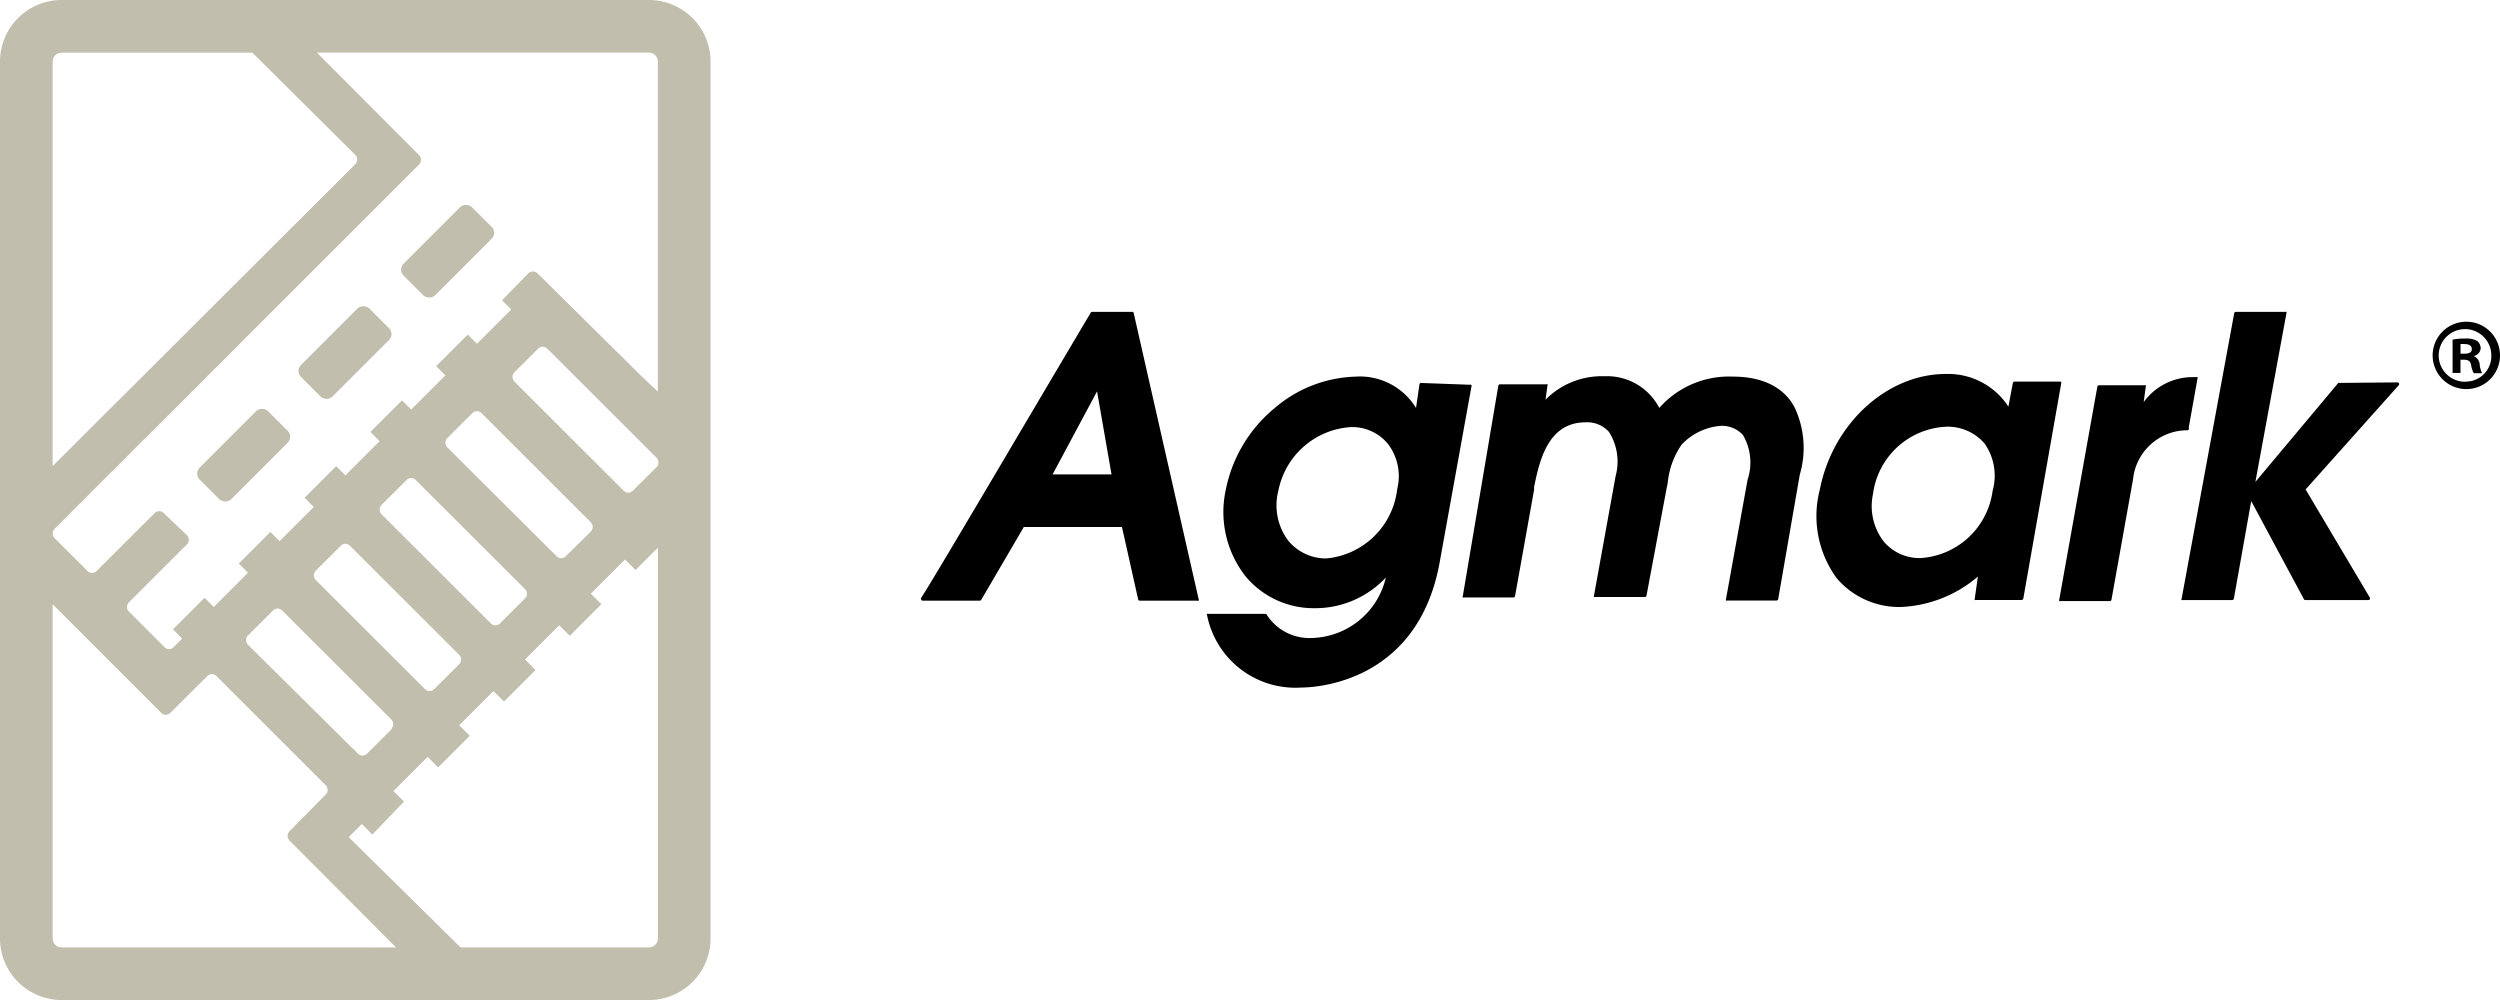
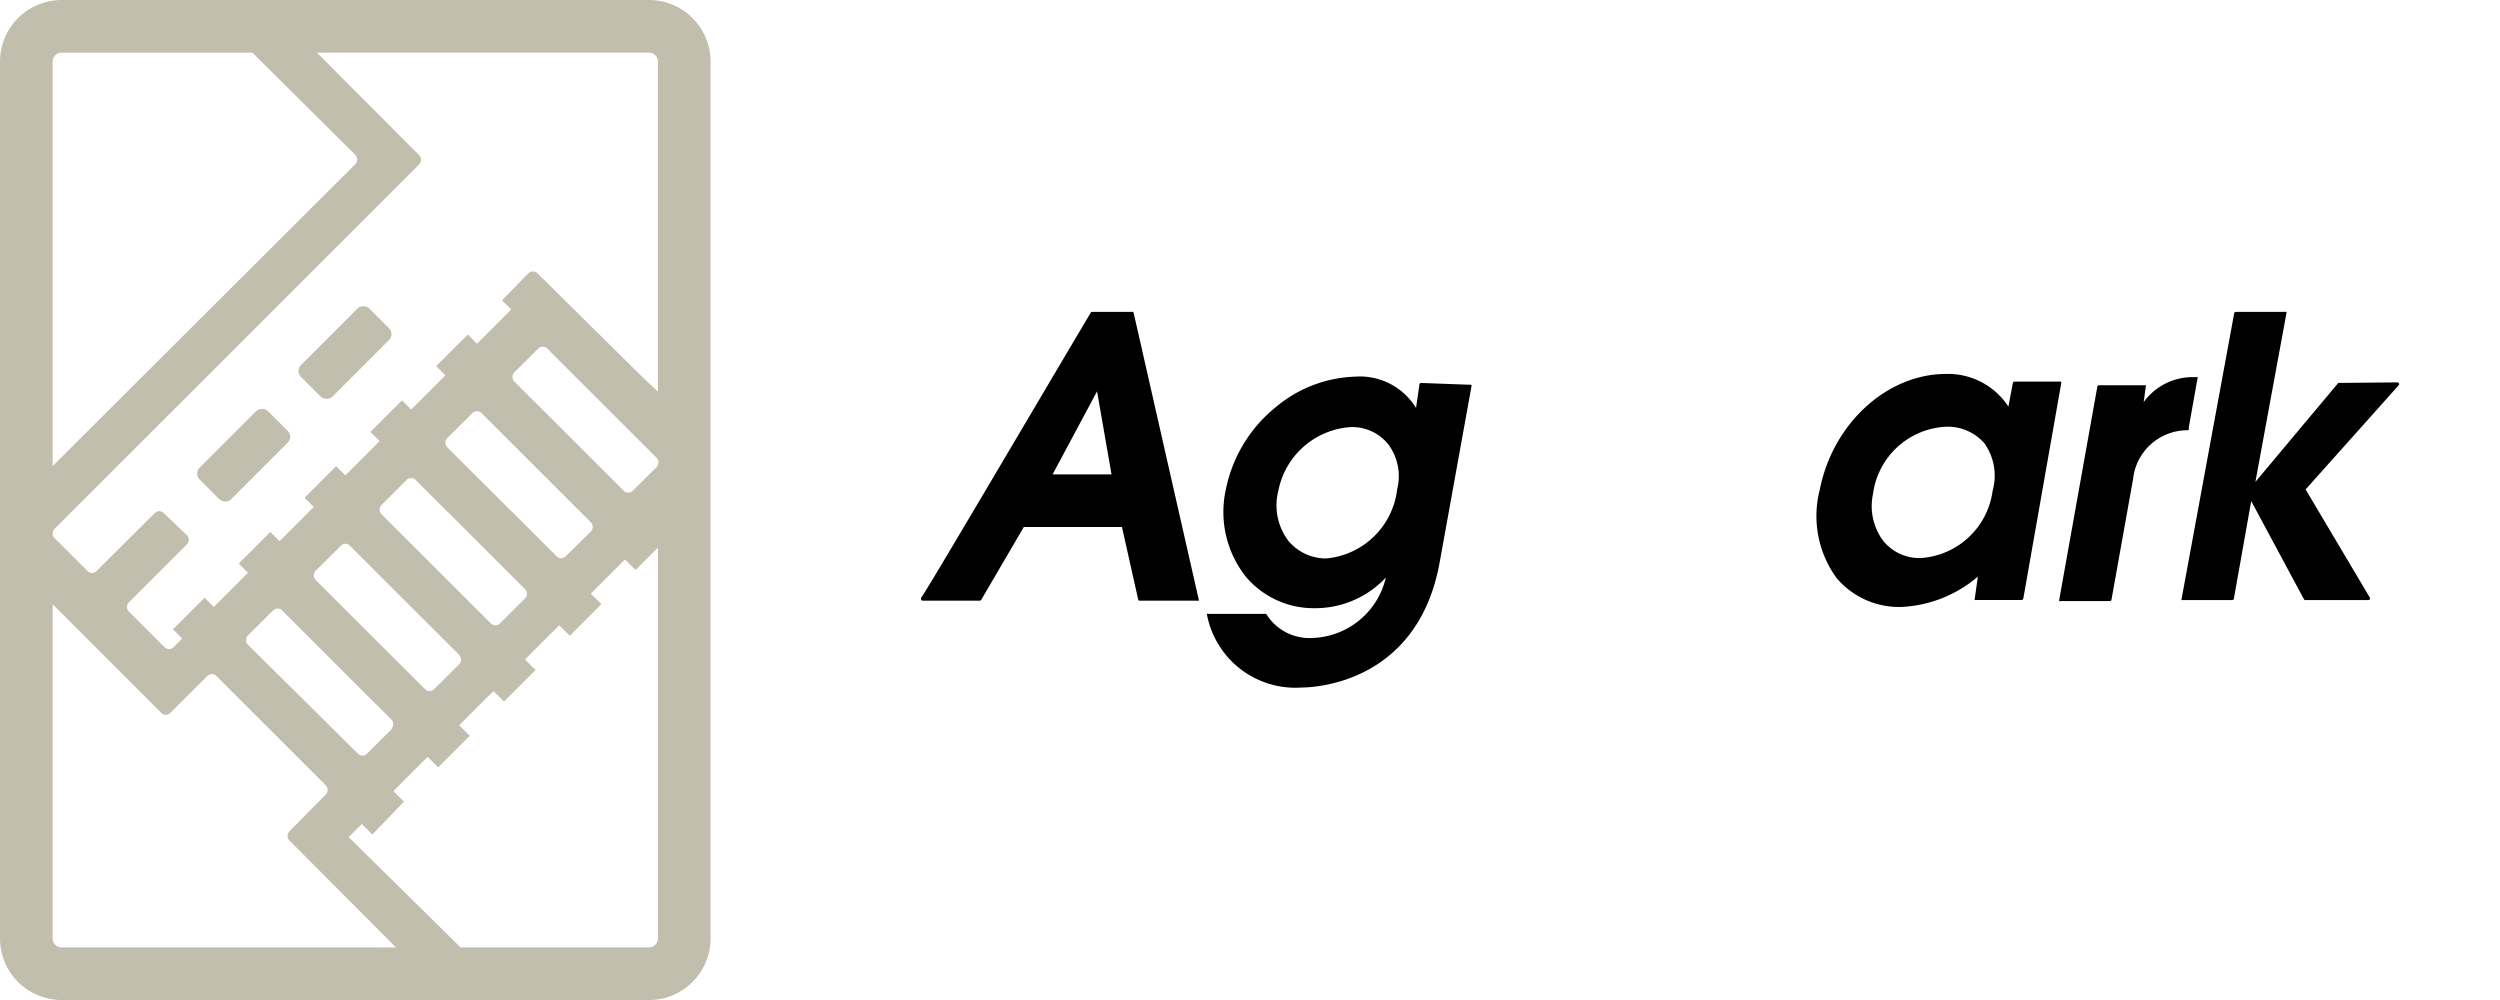
<svg xmlns="http://www.w3.org/2000/svg" id="agmark-logo" width="149.995" height="60" viewBox="0 0 149.995 60">
  <rect id="Rectangle_1" data-name="Rectangle 1" width="5.803" height="2.676" rx="0.5" transform="translate(17.7 22.258) rotate(-45)" fill="#c1bead" />
  <rect id="Rectangle_2" data-name="Rectangle 2" width="5.803" height="2.676" rx="0.5" transform="translate(11.621 28.416) rotate(-45)" fill="#c1bead" />
-   <rect id="Rectangle_3" data-name="Rectangle 3" width="5.803" height="2.676" rx="0.5" transform="translate(23.858 16.179) rotate(-45)" fill="#c1bead" />
  <path id="Path_1" data-name="Path 1" d="M38.945,0H3.695A3.7,3.7,0,0,0,0,3.695V56.305A3.7,3.7,0,0,0,3.695,60h35.25a3.7,3.7,0,0,0,3.687-3.695V3.695A3.7,3.7,0,0,0,38.945,0Zm-20,34.8a.4.4,0,0,1,0-.561l1.5-1.492a.379.379,0,0,1,.553,0l6.553,6.545a.4.4,0,0,1,0,.561l-1.5,1.492a.379.379,0,0,1-.553,0Zm4.579,8.921-1.5,1.492a.379.379,0,0,1-.553,0l-6.592-6.529a.4.4,0,0,1,0-.561l1.5-1.492a.379.379,0,0,1,.553,0l6.553,6.545a.4.4,0,0,1,0,.545Zm-.632-12.868a.4.4,0,0,1,0-.561l1.5-1.492a.379.379,0,0,1,.553,0L31.5,35.345a.4.4,0,0,1,0,.561L30,37.4a.379.379,0,0,1-.553,0Zm3.947-4.011a.4.4,0,0,1,0-.561l1.5-1.492a.379.379,0,0,1,.553,0l6.553,6.545a.4.4,0,0,1,0,.561l-1.5,1.476a.379.379,0,0,1-.553,0Zm4.026-3.947a.4.4,0,0,1,0-.561l1.421-1.413a.379.379,0,0,1,.553,0l6.553,6.545a.4.4,0,0,1,0,.561l-1.421,1.413a.379.379,0,0,1-.553,0Zm8.605-19.2v19.8l-1.026-.971L32.25,16.4a.4.4,0,0,0-.553,0l-1.579,1.618.553.553-2.053,2.053-.553-.553-1.895,1.895.553.553-2.053,2.053-.553-.553-1.895,1.895.553.553-2.053,2.053-.553-.553-1.895,1.895.553.553-2.053,2.053-.553-.553-1.895,1.895.553.553-2.053,2.053-.553-.553-1.895,1.895.553.553-.513.513a.379.379,0,0,1-.553,0L7.737,36.695a.4.4,0,0,1,0-.561l3.474-3.466a.4.4,0,0,0,0-.561L9.829,30.789a.379.379,0,0,0-.553,0L5.8,34.255a.379.379,0,0,1-.553,0L3.276,32.289a.4.4,0,0,1,0-.561L25.145,9.868a.4.4,0,0,0,0-.561l-6.134-6.15H38.945A.545.545,0,0,1,39.474,3.695ZM3.695,3.158H15.142l6.174,6.134a.4.4,0,0,1,0,.561L3.158,27.963V3.695A.545.545,0,0,1,3.695,3.158ZM3.158,56.305V36.253h0l1.074,1.074,5.439,5.439a.379.379,0,0,0,.553,0l2.211-2.2a.379.379,0,0,1,.553,0l6.553,6.545a.4.4,0,0,1,0,.561l-2.171,2.2a.4.4,0,0,0,0,.561l6.387,6.411H3.695A.545.545,0,0,1,3.158,56.305Zm35.787.537H27.632l-6.711-6.616.789-.789.632.632,1.895-1.974-.632-.632,2.053-2.053.632.632,1.895-1.895-.632-.632,2.053-2.053.632.632L32.132,40.2l-.632-.632,2.053-2.053.632.632,1.895-1.895-.632-.632L37.5,33.568l.632.632,1.342-1.342V56.305A.545.545,0,0,1,38.945,56.842Z" fill="#c1bead" />
  <g id="Group_1" data-name="Group 1" transform="translate(0.364)">
    <path id="Path_2" data-name="Path 2" d="M79.629,23.7H77.261a.087.087,0,0,0-.079.047C73.748,29.525,67.29,40.514,67,40.862a.079.079,0,0,0,0,.071.1.1,0,0,0,.095.095h3.426a.134.134,0,0,0,.087-.047l2.558-4.374h5.889l.971,4.342a.1.1,0,0,0,.095.079h3.458a.111.111,0,0,0,.079,0,.1.1,0,0,0,0-.079l-3.9-17.179a.095.095,0,0,0-.126-.071Zm-4.737,9.75,2.668-4.982.868,4.982Z" transform="translate(-12.103 -4.988)" />
    <path id="Path_3" data-name="Path 3" d="M104.574,29.107a.087.087,0,0,0-.071,0L101.574,29h0a.1.1,0,0,0-.095.079l-.205,1.421a3.947,3.947,0,0,0-3.647-1.879A7.792,7.792,0,0,0,92.8,30.5a8.479,8.479,0,0,0-2.937,4.895,6.253,6.253,0,0,0,1.192,5.218,5.313,5.313,0,0,0,4.082,1.9,5.8,5.8,0,0,0,4.326-1.839A4.682,4.682,0,0,1,95.053,44.3a3.039,3.039,0,0,1-2.739-1.4.087.087,0,0,0-.079-.047H88.808a.1.1,0,0,0-.071,0,.079.079,0,0,0,0,.079,5.4,5.4,0,0,0,5.653,4.342c.718,0,7.042-.213,8.321-7.618l1.9-10.508a.1.1,0,0,0-.04-.039Zm-4.437,6.316a4.712,4.712,0,0,1-4.247,4.105,2.929,2.929,0,0,1-2.282-1.066,3.529,3.529,0,0,1-.592-3.008,4.737,4.737,0,0,1,4.326-3.805,2.763,2.763,0,0,1,2.274,1.042,3.205,3.205,0,0,1,.521,2.708Z" transform="translate(-16.679 -6.023)" />
-     <path id="Path_4" data-name="Path 4" d="M124.362,28.613a5.582,5.582,0,0,0-4.4,1.879,3.529,3.529,0,0,0-3.3-1.9A4.737,4.737,0,0,0,113.136,30l.118-.853a.079.079,0,0,0,0-.071.1.1,0,0,0-.079,0H110.4a.1.1,0,0,0-.095.079l-2.132,12.632a.1.1,0,0,0,0,.079.079.079,0,0,0,.071,0h2.968a.1.1,0,0,0,.095-.079l1.145-6.395v-.166c.3-1.445.789-3.868,3.071-3.868a1.737,1.737,0,0,1,1.421.576,3.324,3.324,0,0,1,.395,2.661l-1.295,7.161a.1.1,0,0,0,0,.079.087.087,0,0,0,.071,0H119.1a.1.1,0,0,0,.095-.079l1.224-6.529a2.593,2.593,0,0,0,.055-.284,4.792,4.792,0,0,1,.837-2.258,3.616,3.616,0,0,1,2.289-1.113,1.7,1.7,0,0,1,1.382.545,3.28,3.28,0,0,1,.276,2.692l-1.295,7.161a.118.118,0,0,0,0,.079.1.1,0,0,0,.071,0H127a.1.1,0,0,0,.095-.079l1.295-7.468a5.693,5.693,0,0,0-.229-3.861C127.843,29.884,126.9,28.613,124.362,28.613Z" transform="translate(-20.772 -6.018)" />
    <path id="Path_5" data-name="Path 5" d="M149.742,28.917a.087.087,0,0,0-.071-.039h-2.74a.1.1,0,0,0-.095.079l-.268,1.421a4.318,4.318,0,0,0-3.75-1.958c-3.537,0-6.789,2.984-7.563,6.932a6.316,6.316,0,0,0,1.011,5.321A4.918,4.918,0,0,0,140.15,42.4a7.6,7.6,0,0,0,4.587-1.824l-.189,1.334a.111.111,0,0,0,0,.071.1.1,0,0,0,.071,0h2.747a.111.111,0,0,0,.095-.079l2.282-12.955A.063.063,0,0,0,149.742,28.917Zm-4.121,6.513a4.658,4.658,0,0,1-4.295,4.034,2.8,2.8,0,0,1-2.234-.987,3.474,3.474,0,0,1-.647-2.858,4.642,4.642,0,0,1,4.405-4.034,2.921,2.921,0,0,1,2.282,1A3.355,3.355,0,0,1,145.621,35.43Z" transform="translate(-26.432 -5.983)" />
-     <path id="Path_6" data-name="Path 6" d="M161.267,31.705l.529-2.968a.094.094,0,0,0,0-.079.1.1,0,0,0-.079,0h-.229a3.624,3.624,0,0,0-2.921,1.5l.126-.939a.11.11,0,0,0,0-.071.087.087,0,0,0-.071,0h-2.74a.1.1,0,0,0-.095.079L153.5,42.016a.119.119,0,0,0,0,.079.1.1,0,0,0,.071,0h2.968a.1.1,0,0,0,.095-.079l1.295-7.232h0a3.276,3.276,0,0,1,3.253-2.937.095.095,0,0,0,.087-.142Z" transform="translate(-30.314 -6.032)" />
+     <path id="Path_6" data-name="Path 6" d="M161.267,31.705l.529-2.968a.094.094,0,0,0,0-.079.1.1,0,0,0-.079,0h-.229a3.624,3.624,0,0,0-2.921,1.5l.126-.939a.11.11,0,0,0,0-.071.087.087,0,0,0-.071,0h-2.74a.1.1,0,0,0-.095.079L153.5,42.016a.119.119,0,0,0,0,.079.1.1,0,0,0,.071,0h2.968a.1.1,0,0,0,.095-.079l1.295-7.232a3.276,3.276,0,0,1,3.253-2.937.095.095,0,0,0,.087-.142Z" transform="translate(-30.314 -6.032)" />
    <path id="Path_7" data-name="Path 7" d="M172.271,27.961a.1.1,0,0,0-.071,0L167.226,33.9l1.863-10.121a.135.135,0,0,0,0-.079.087.087,0,0,0-.071,0H166.05a.1.1,0,0,0-.095.079L162.8,40.909a.071.071,0,0,0,0,.079.087.087,0,0,0,.071,0h2.968a.1.1,0,0,0,.095-.079l1.042-5.858,3.158,5.882a.1.1,0,0,0,.079.055h3.8a.1.1,0,0,0,.079-.047.119.119,0,0,0,0-.1l-3.853-6.489,5.6-6.268a.119.119,0,0,0,0-.1.111.111,0,0,0-.087-.055Z" transform="translate(-32.271 -4.987)" />
-     <path id="Path_8" data-name="Path 8" d="M183.882,24.45a2.021,2.021,0,1,0,1.442.581A2.013,2.013,0,0,0,183.882,24.45Zm0,3.6a1.579,1.579,0,1,1,1.524-1.579,1.531,1.531,0,0,1-1.516,1.571Z" transform="translate(-36.295 -5.147)" />
-     <path id="Path_9" data-name="Path 9" d="M184.663,26.779h0a.513.513,0,0,0,.418-.458.561.561,0,0,0-.2-.442,1.231,1.231,0,0,0-.695-.15,3.743,3.743,0,0,0-.789.063v2h.474V27h.221c.26,0,.379.1.418.324a1.45,1.45,0,0,0,.158.482h.5a1.39,1.39,0,0,1-.142-.5.608.608,0,0,0-.363-.529Zm-.545-.142h-.245v-.576a1.421,1.421,0,0,1,.253,0c.292,0,.426.118.426.308s-.189.268-.442.268Z" transform="translate(-36.611 -5.416)" />
  </g>
</svg>